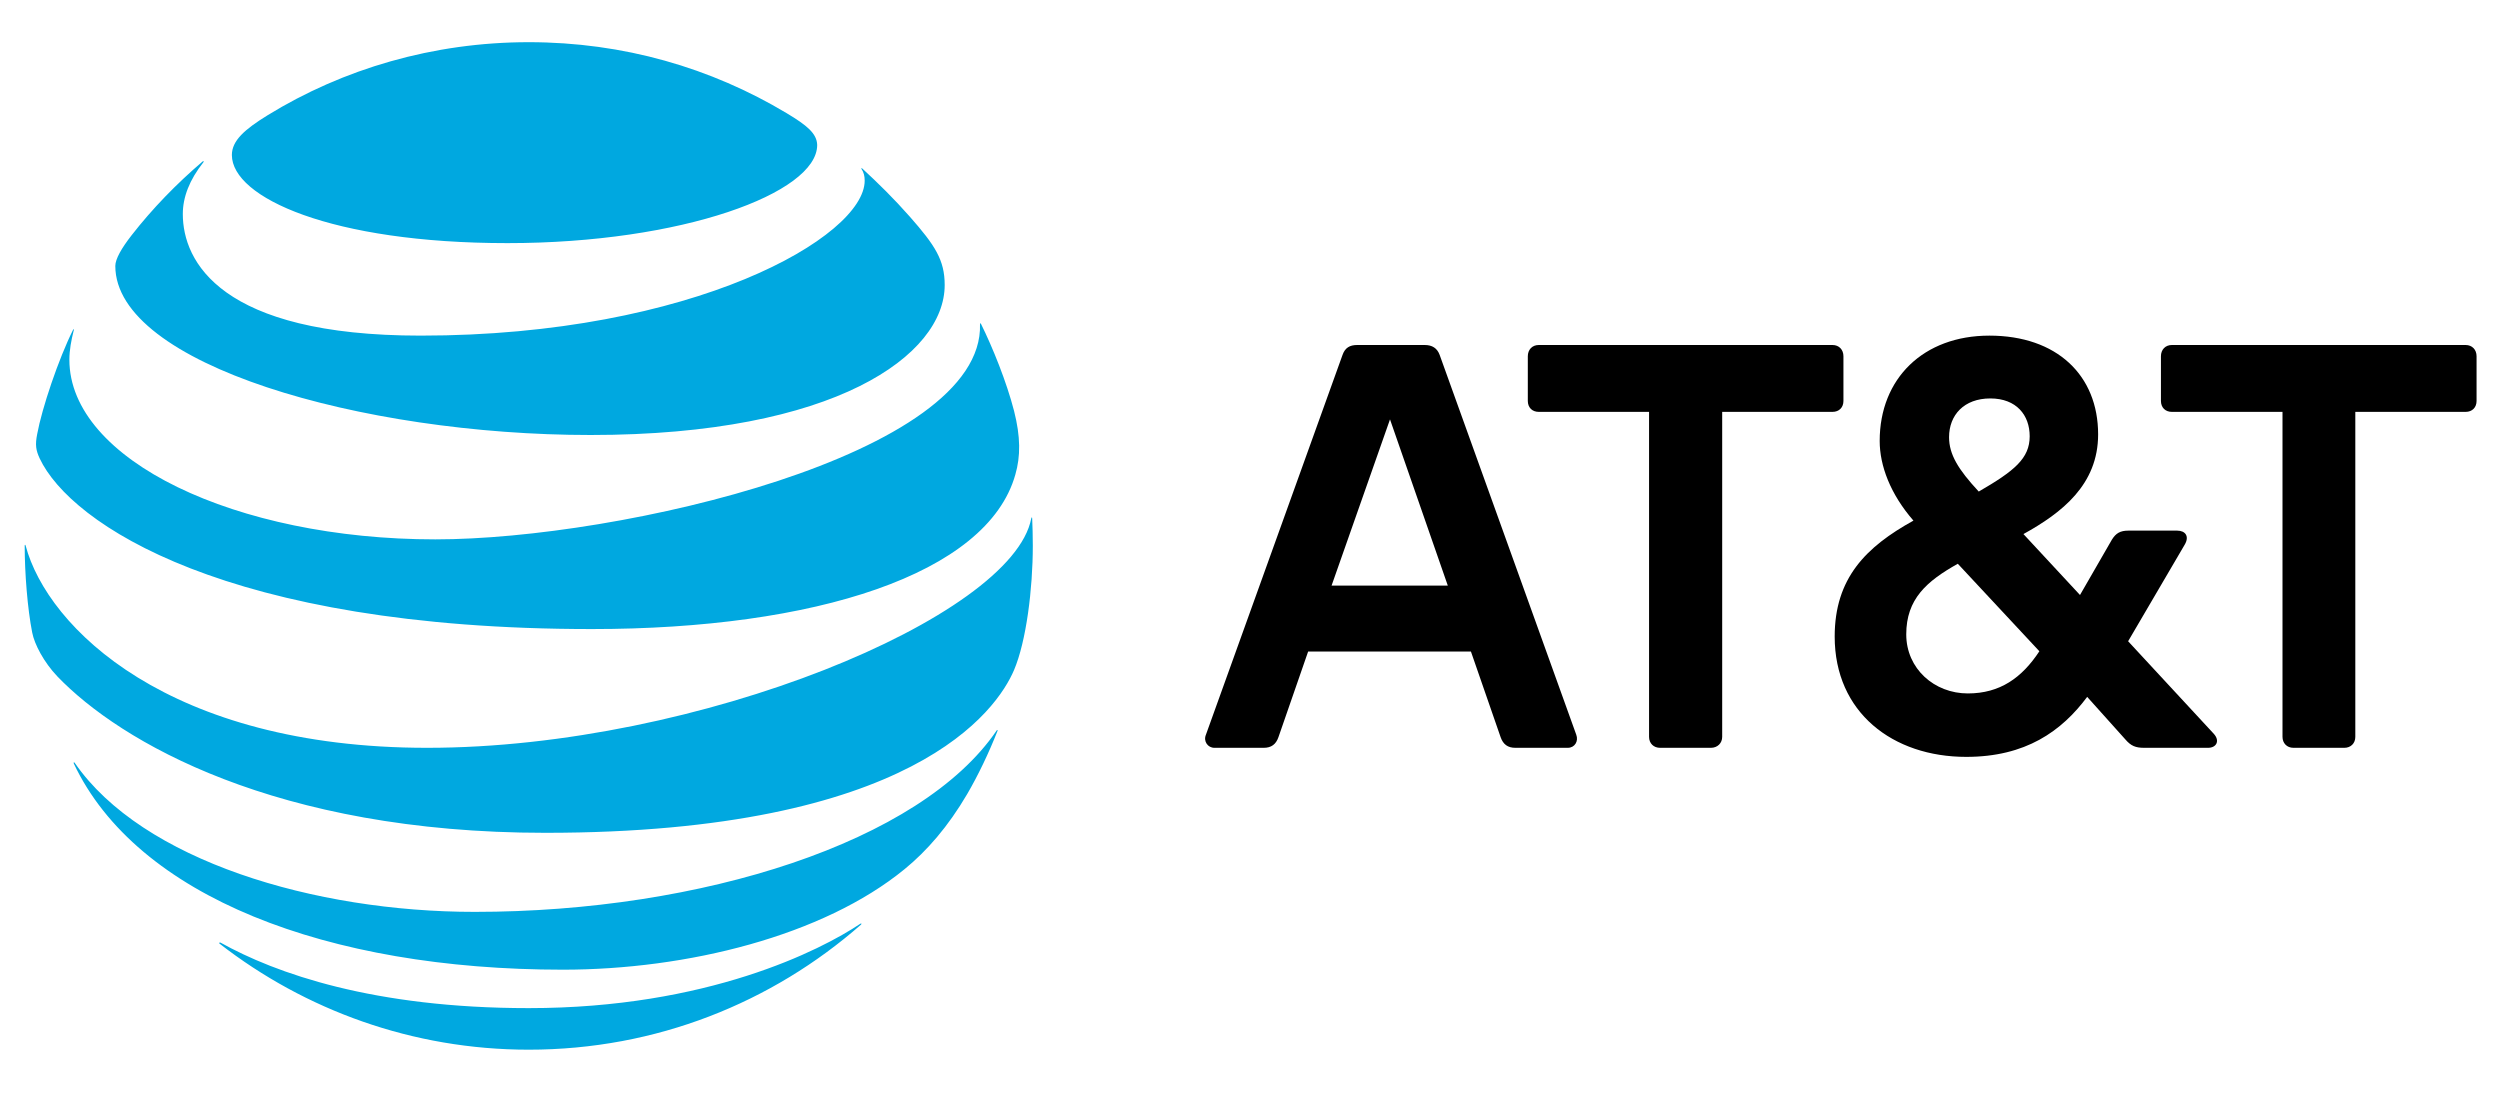
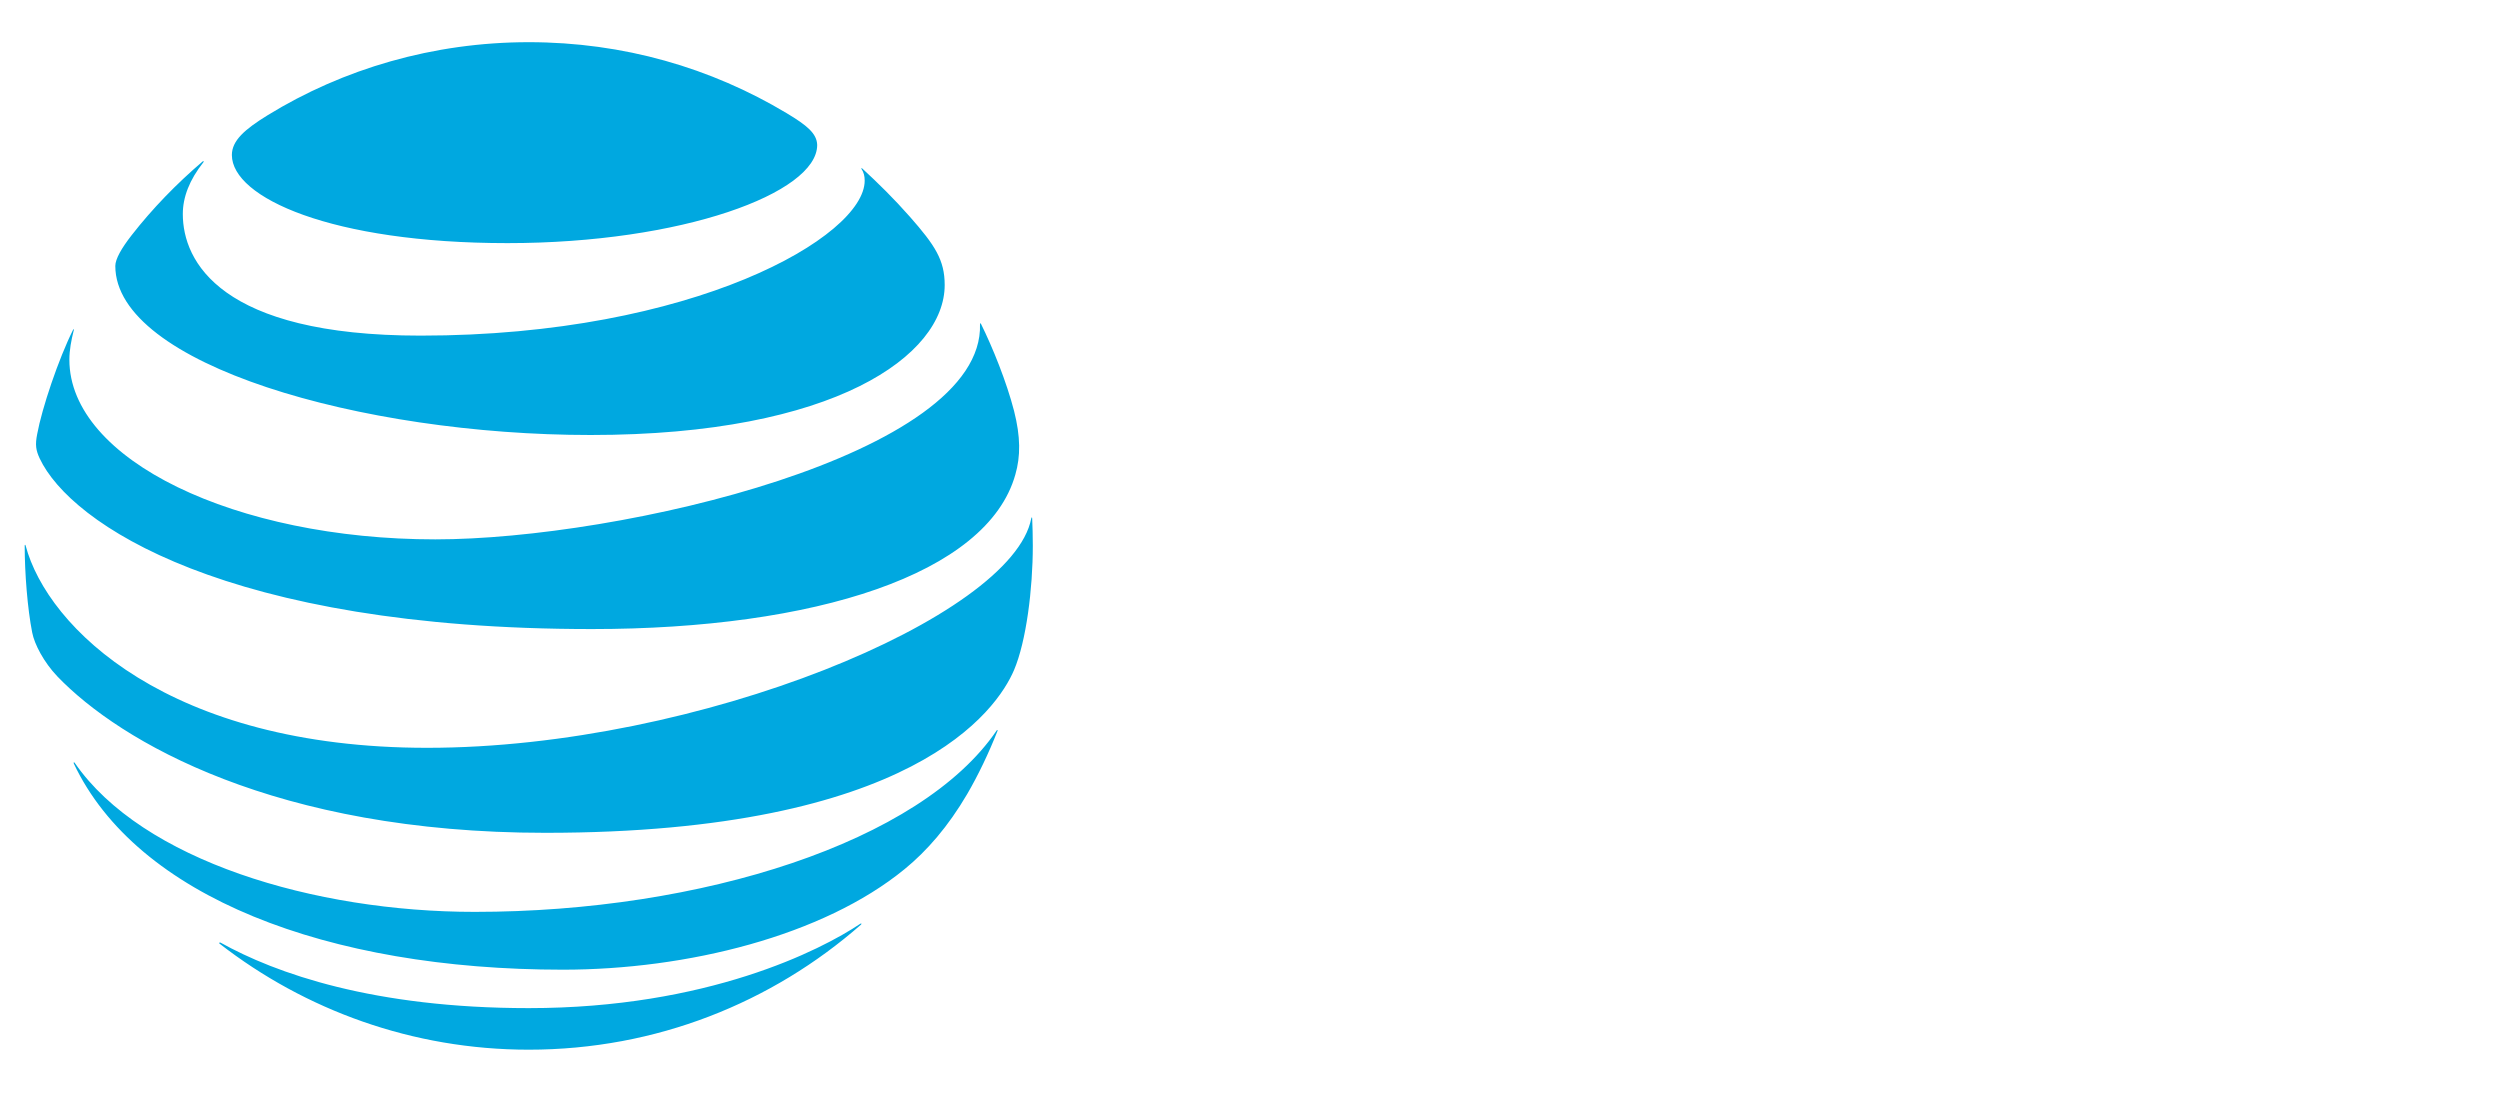
<svg xmlns="http://www.w3.org/2000/svg" version="1.1" id="Layer_1" x="0px" y="0px" viewBox="0 0 800 350" style="enable-background:new 0 0 800 350;" xml:space="preserve">
  <style type="text/css"> .st0{fill:#00A8E0;} </style>
  <g id="g3">
-     <path id="path5" d="M733.9,239.3c-2.1,0-3.5-1.5-3.5-3.5v-104H695c-2.1,0-3.5-1.4-3.5-3.5v-14.3c0-2.1,1.4-3.6,3.5-3.6h94 c2.1,0,3.5,1.5,3.5,3.6v14.3c0,2.1-1.4,3.5-3.5,3.5h-35.3v104c0,2.1-1.5,3.5-3.5,3.5L733.9,239.3 M463.3,187.4l-18.5-53.2 l-18.7,53.2H463.3z M504.4,235.1c0.8,2.1-0.5,4.2-2.7,4.2h-16.8c-2.4,0-3.9-1.1-4.7-3.4l-9.5-27.4h-52.1l-9.5,27.4 c-0.8,2.3-2.3,3.4-4.7,3.4h-15.8c-2.1,0-3.6-2.1-2.7-4.2l43.7-121.5c0.8-2.3,2.3-3.2,4.7-3.2h21.6c2.4,0,4,1,4.8,3.2L504.4,235.1 M629.7,221.9c10.3,0,17.3-5,22.9-13.5l-26.1-28c-10,5.6-16.5,11.3-16.5,22.6C610,214,619,221.9,629.7,221.9 M636.9,127.5 c-8.4,0-13.2,5.3-13.2,12.4c0,5.5,2.9,10.3,9.5,17.4c11.4-6.6,16.3-10.6,16.3-17.7C649.5,132.9,645.3,127.5,636.9,127.5 M708.4,234.8c2.1,2.3,0.8,4.5-1.8,4.5h-20.5c-2.7,0-4.2-0.6-6-2.7L667.9,223c-8.2,11-19.7,19.2-38.7,19.2 c-23.5,0-42.1-14.2-42.1-38.5c0-18.7,10-28.7,25.2-37.1c-7.4-8.5-10.8-17.6-10.8-25.5c0-20,14-33.7,35.1-33.7 c21.6,0,34.8,12.7,34.8,31.6c0,16.1-11.6,25.1-23.9,31.9l18.1,19.5l10.2-17.7c1.3-2.1,2.7-2.9,5.3-2.9h15.6c2.6,0,4,1.8,2.4,4.5 l-18.1,30.9L708.4,234.8 M547.5,239.3c2.1,0,3.6-1.5,3.6-3.5v-104h35.3c2.1,0,3.5-1.4,3.5-3.5v-14.3c0-2.1-1.4-3.6-3.5-3.6h-94 c-2.1,0-3.5,1.5-3.5,3.6v14.3c0,2.1,1.4,3.5,3.5,3.5h35.3v104c0,2.1,1.5,3.5,3.5,3.5L547.5,239.3L547.5,239.3z" />
    <path id="path9" class="st0" d="M70.3,302c27.3,21.2,61.7,33.9,98.9,33.9c40.8,0,77.9-15.1,106.3-40c0.3-0.3,0.2-0.5-0.2-0.3 c-12.7,8.5-49,27-106.1,27c-49.6,0-81-11.1-98.7-21C70.1,301.6,70,301.8,70.3,302 M180.1,310.3c39.7,0,83.3-10.8,109.4-32.2 c7.1-5.8,13.9-13.6,20-24c3.5-6,6.9-13.1,9.7-20.2c0.1-0.3-0.1-0.5-0.3-0.1c-24.3,35.7-94.5,58-167,58c-51.3,0-106.4-16.4-128-47.7 c-0.2-0.3-0.4-0.2-0.3,0.2C43.7,286.9,104.7,310.3,180.1,310.3 M136.7,239.3c-82.6,0-121.5-38.4-128.5-64.7c-0.1-0.4-0.3-0.3-0.3,0 c0,8.8,0.9,20.2,2.4,27.8c0.7,3.7,3.7,9.5,8.1,14.1c20,20.8,69.8,50,156.1,50c117.6,0,144.5-39.2,150-52.1c3.9-9.2,6-25.9,6-39.8 c0-3.4-0.1-6.1-0.2-8.7c0-0.4-0.2-0.5-0.3,0C324,197.4,223.6,239.3,136.7,239.3 M23.4,105.5c-4.7,9.4-10,25.2-11.5,33.4 c-0.7,3.5-0.4,5.2,0.8,7.8c9.9,21,59.9,54.6,176.7,54.6c71.2,0,126.5-17.5,135.5-49.4c1.7-5.9,1.7-12.1-0.4-20.4 c-2.4-9.3-6.8-20.2-10.6-27.9c-0.1-0.2-0.3-0.2-0.3,0.1c1.4,41.9-115.4,68.9-174.3,68.9c-63.8,0-117.1-25.4-117.1-57.5 c0-3.1,0.6-6.2,1.4-9.4C23.8,105.3,23.5,105.3,23.4,105.5 M275.7,54.1c0.7,1.1,1,2.2,1,3.7c0,17.9-54.8,49.6-142.1,49.6 c-64.1,0-76.1-23.8-76.1-38.9c0-5.4,2.1-10.9,6.6-16.6c0.2-0.3,0-0.5-0.3-0.2c-8.3,7.1-16,15-22.7,23.6c-3.2,4.1-5.2,7.6-5.2,9.8 c0,31.4,78.6,54.1,152.1,54.1c78.3,0,113.3-25.6,113.3-48c0-8-3.1-12.7-11.1-21.8c-5.2-5.9-10.1-10.7-15.3-15.5 C275.7,53.7,275.5,53.9,275.7,54.1 M251.7,36.2c-24.2-14.5-52.2-22.7-82.5-22.7c-30.5,0-59.4,8.5-83.6,23.4 c-7.3,4.5-11.4,8.1-11.4,12.7c0,13.6,31.8,28.2,88.2,28.2c55.8,0,99.1-16,99.1-31.4C261.4,42.7,258.2,40.1,251.7,36.2" />
  </g>
</svg>